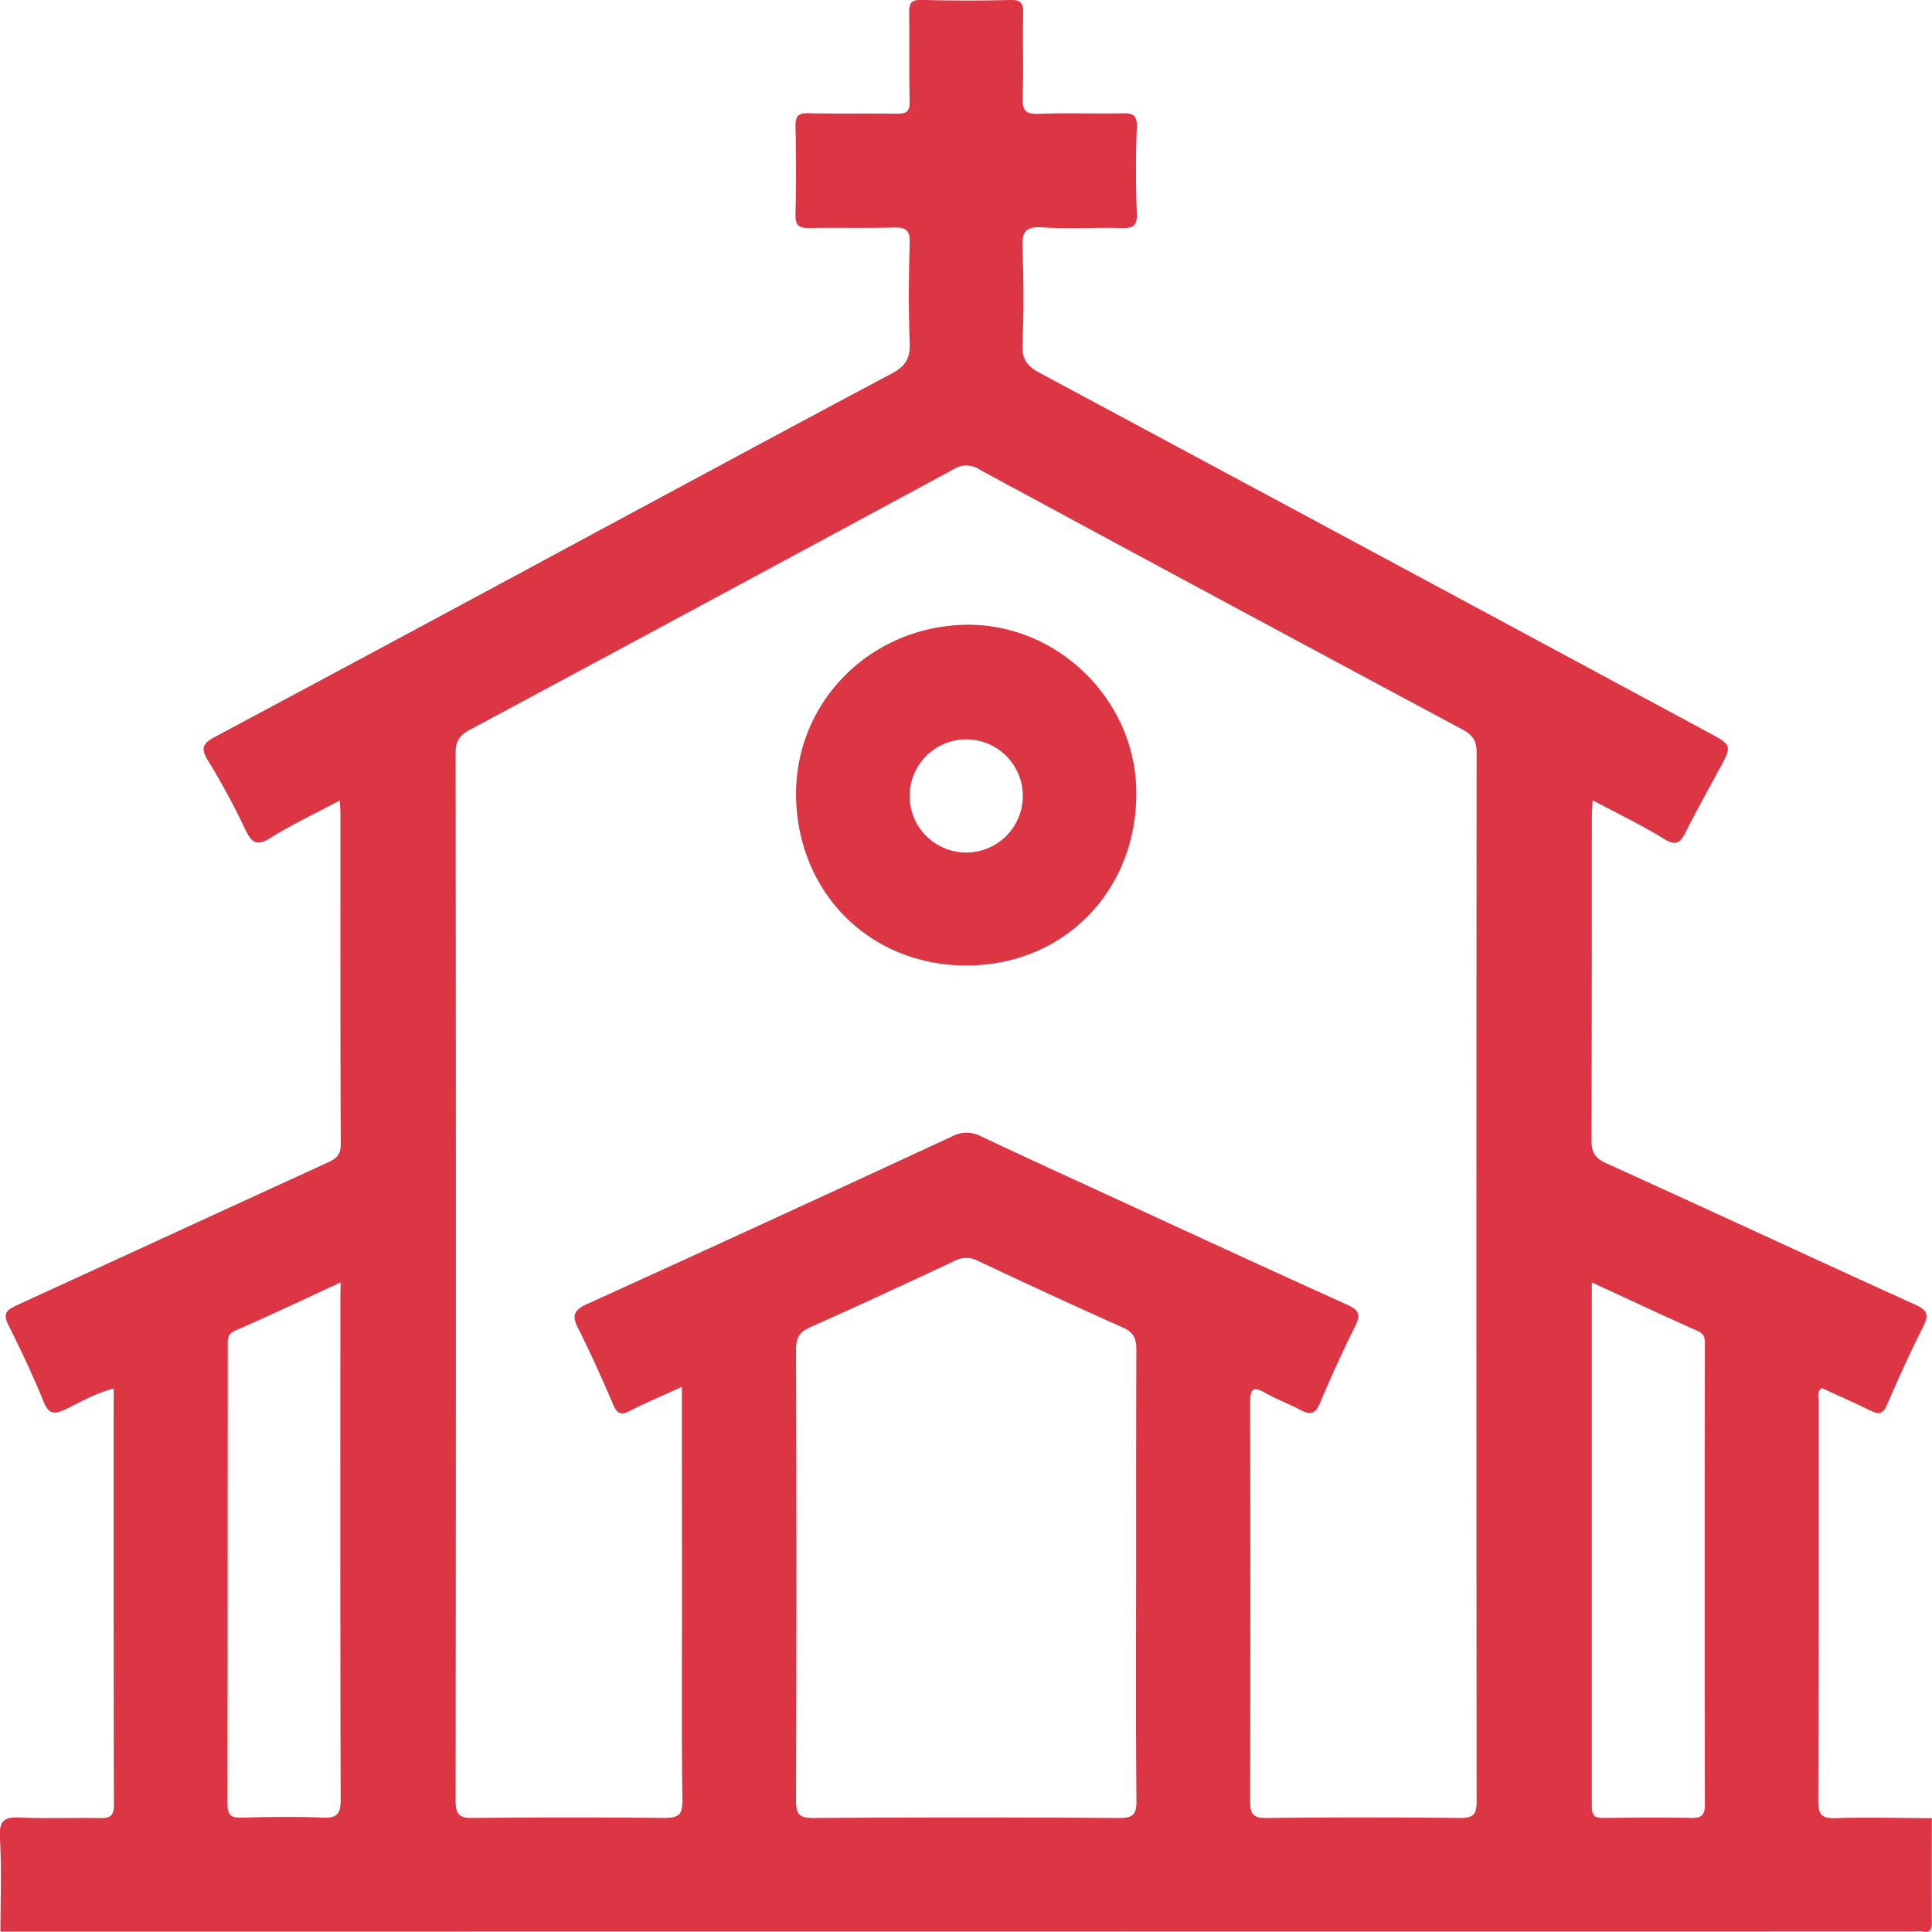
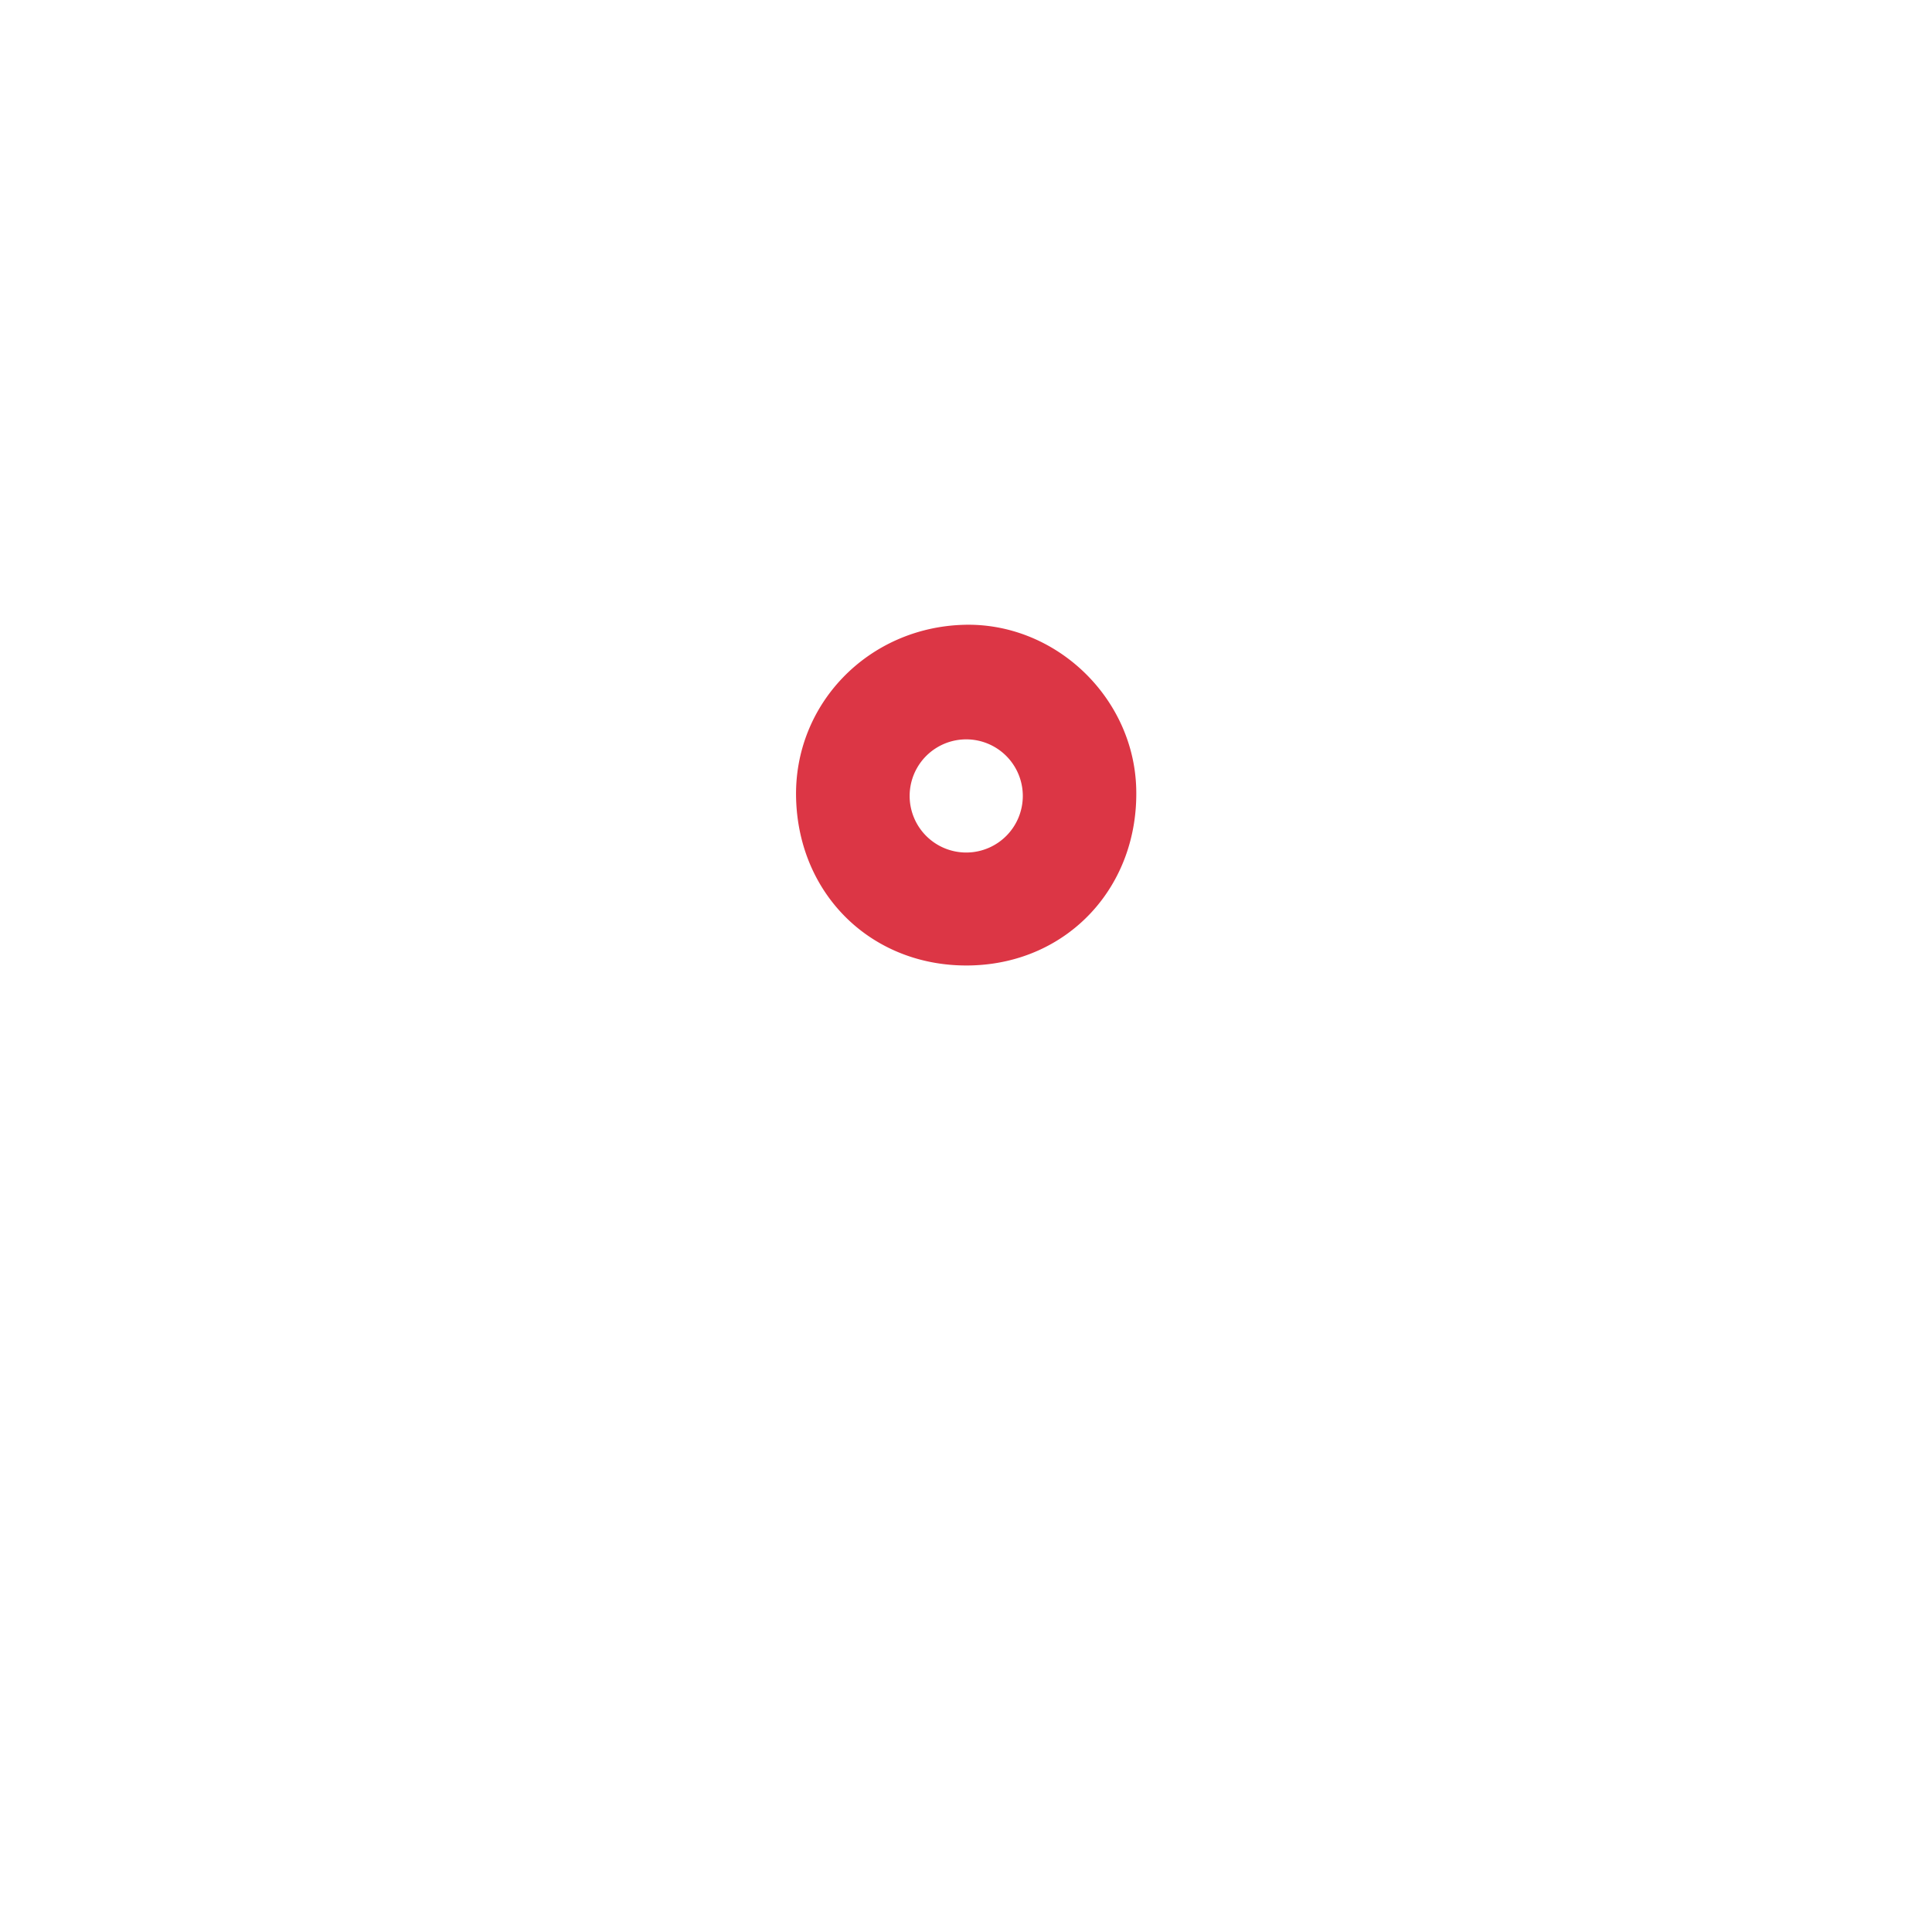
<svg xmlns="http://www.w3.org/2000/svg" id="Layer_1" data-name="Layer 1" viewBox="0 0 384.17 384.16">
  <title>semiparish</title>
-   <path d="M8,392c0-6.25.25-12.51-.11-18.74-.2-3.53,1.07-4.07,4.15-3.93,5.24.25,10.5,0,15.74.11,2,.05,2.79-.42,2.78-2.63-.07-27.49-.05-55-.05-82.77-3.53.86-6.49,2.64-9.55,4.1-2.15,1-3.3,1.16-4.36-1.46-2.11-5.17-4.5-10.25-7-15.23-1.21-2.36-.36-3.07,1.69-4C31.88,258,52.43,248.53,73,239.12c1.73-.79,2.69-1.52,2.67-3.73-.1-22-.06-44-.07-66,0-.59-.07-1.17-.14-2.3-4.81,2.57-9.4,4.72-13.67,7.39-2.79,1.76-3.83,1.07-5.12-1.64a145.52,145.52,0,0,0-7.46-13.79c-1.54-2.5-.78-3.41,1.47-4.62q37.22-19.89,74.36-39.94c20.07-10.79,40.11-21.63,60.23-32.32,2.66-1.41,3.65-3,3.53-6.06-.25-6.61-.2-13.25,0-19.87.07-2.55-.77-3.15-3.16-3.08-5.62.15-11.25,0-16.87.1-2.16,0-2.73-.65-2.68-2.73q.19-8.82,0-17.62c0-2,.64-2.51,2.56-2.47,5.87.12,11.75,0,17.62.09,2,0,2.56-.5,2.51-2.5-.13-5.87,0-11.75-.09-17.62,0-2,.52-2.54,2.49-2.5,5.87.13,11.75.17,17.62,0,2.31-.07,2.6.85,2.56,2.81-.12,5.5.1,11-.1,16.5-.09,2.53.46,3.46,3.2,3.34,5.49-.23,11,0,16.5-.11,2.12-.05,3.12.24,3,2.77-.22,5.74-.21,11.5,0,17.24.09,2.48-.84,2.86-3,2.8-5.25-.14-10.51.22-15.74-.13-3.51-.24-4.11,1-4,4.18.24,6.36.29,12.75,0,19.11-.15,3,1.06,4.38,3.5,5.69q66.43,35.64,132.79,71.4c4.84,2.6,4.84,2.61,2.3,7.3-2.24,4.17-4.57,8.29-6.68,12.52-1.08,2.17-1.92,2.89-4.36,1.39-4.43-2.73-9.15-5-14.18-7.67-.06,1.36-.15,2.4-.15,3.44,0,21.37,0,42.74-.07,64.11,0,2.48.7,3.62,3,4.66,20.49,9.29,40.88,18.79,61.36,28.08,2.42,1.1,2.78,2,1.62,4.32-2.57,5.11-4.95,10.32-7.21,15.58-.8,1.87-1.61,2-3.3,1.18-3.2-1.61-6.49-3-9.7-4.51-1,.85-.59,1.77-.59,2.56,0,26.49,0,53-.09,79.48,0,2.79.63,3.59,3.48,3.5,6.36-.21,12.74,0,19.11,0,0,6.88-.07,13.75,0,20.63,0,1.61-.31,2.21-1.93,1.89a7.5,7.5,0,0,0-1.5,0ZM143.5,283.69c-3.84,1.76-7.16,3.14-10.34,4.78-1.77.91-2.52.6-3.31-1.23-2.21-5.14-4.48-10.26-7-15.24-1.37-2.67-.66-3.65,1.9-4.82q36.35-16.53,72.56-33.33a6,6,0,0,1,5.62,0c8,3.78,16,7.44,24,11.12,16.25,7.48,32.49,15,48.8,22.36,2.42,1.08,2.83,2,1.63,4.34-2.51,5-4.8,10.11-7,15.27-.91,2.18-1.94,2.38-3.86,1.35-2.29-1.24-4.79-2.11-7-3.4-2.69-1.55-3-.45-3,2q.09,39.56,0,79.11c0,2.5.46,3.45,3.23,3.42q19.31-.22,38.62,0c2.8,0,3.18-1,3.18-3.43q-.09-104.22,0-208.45c0-2.37-.83-3.5-2.82-4.56q-48.06-25.75-96-51.67a4.66,4.66,0,0,0-5.12-.12q-48.08,26-96.27,51.85c-2,1.07-2.81,2.19-2.81,4.54q.1,104.23,0,208.45c0,3,1,3.41,3.64,3.38q18.93-.19,37.86,0c2.75,0,3.62-.57,3.59-3.47-.17-13.24-.08-26.49-.08-39.74Zm90.32,37.67c0-15,0-30,.05-45,0-2.28-.52-3.52-2.73-4.5-9.67-4.28-19.26-8.75-28.83-13.25a4.83,4.83,0,0,0-4.51,0c-9.57,4.48-19.15,8.94-28.81,13.23-2.15,1-2.8,2.11-2.8,4.44q.15,44.81,0,89.62c0,2.75.58,3.54,3.45,3.52q30.38-.21,60.75,0c2.78,0,3.53-.63,3.5-3.47C233.74,351.11,233.82,336.24,233.82,321.36Zm90.62-58.44c0,35.09,0,69.7,0,104.31,0,1.95.84,2.2,2.47,2.18,5.75-.07,11.5-.11,17.25,0,2.13.05,2.76-.59,2.76-2.73q-.09-45.56,0-91.12c0-1.25.08-2.35-1.47-3C338.47,269.46,331.63,266.24,324.44,262.92Zm-248.8,0c-7.22,3.33-14,6.55-21,9.61-1.58.7-1.45,1.81-1.45,3q0,45.54-.05,91.09c0,2.15.64,2.79,2.77,2.73,5.37-.13,10.75-.24,16.11,0,3.06.16,3.64-.89,3.63-3.73-.1-33.12-.06-66.23-.06-99.35Z" transform="translate(-7.91 -7.92)" style="fill:#dc3645" />
  <path d="M199.56,132.16c18.08-.51,33.73,14.31,34.28,32.45.58,19.56-13.54,34.77-32.77,35.28-19.39.51-34.34-13.73-34.86-33.21C165.72,148,180.49,132.7,199.56,132.16Zm11.73,33.9a11.25,11.25,0,0,0-22.5.26,11.25,11.25,0,0,0,22.5-.26Z" transform="translate(-7.91 -7.92)" style="fill:#dc3645" />
</svg>